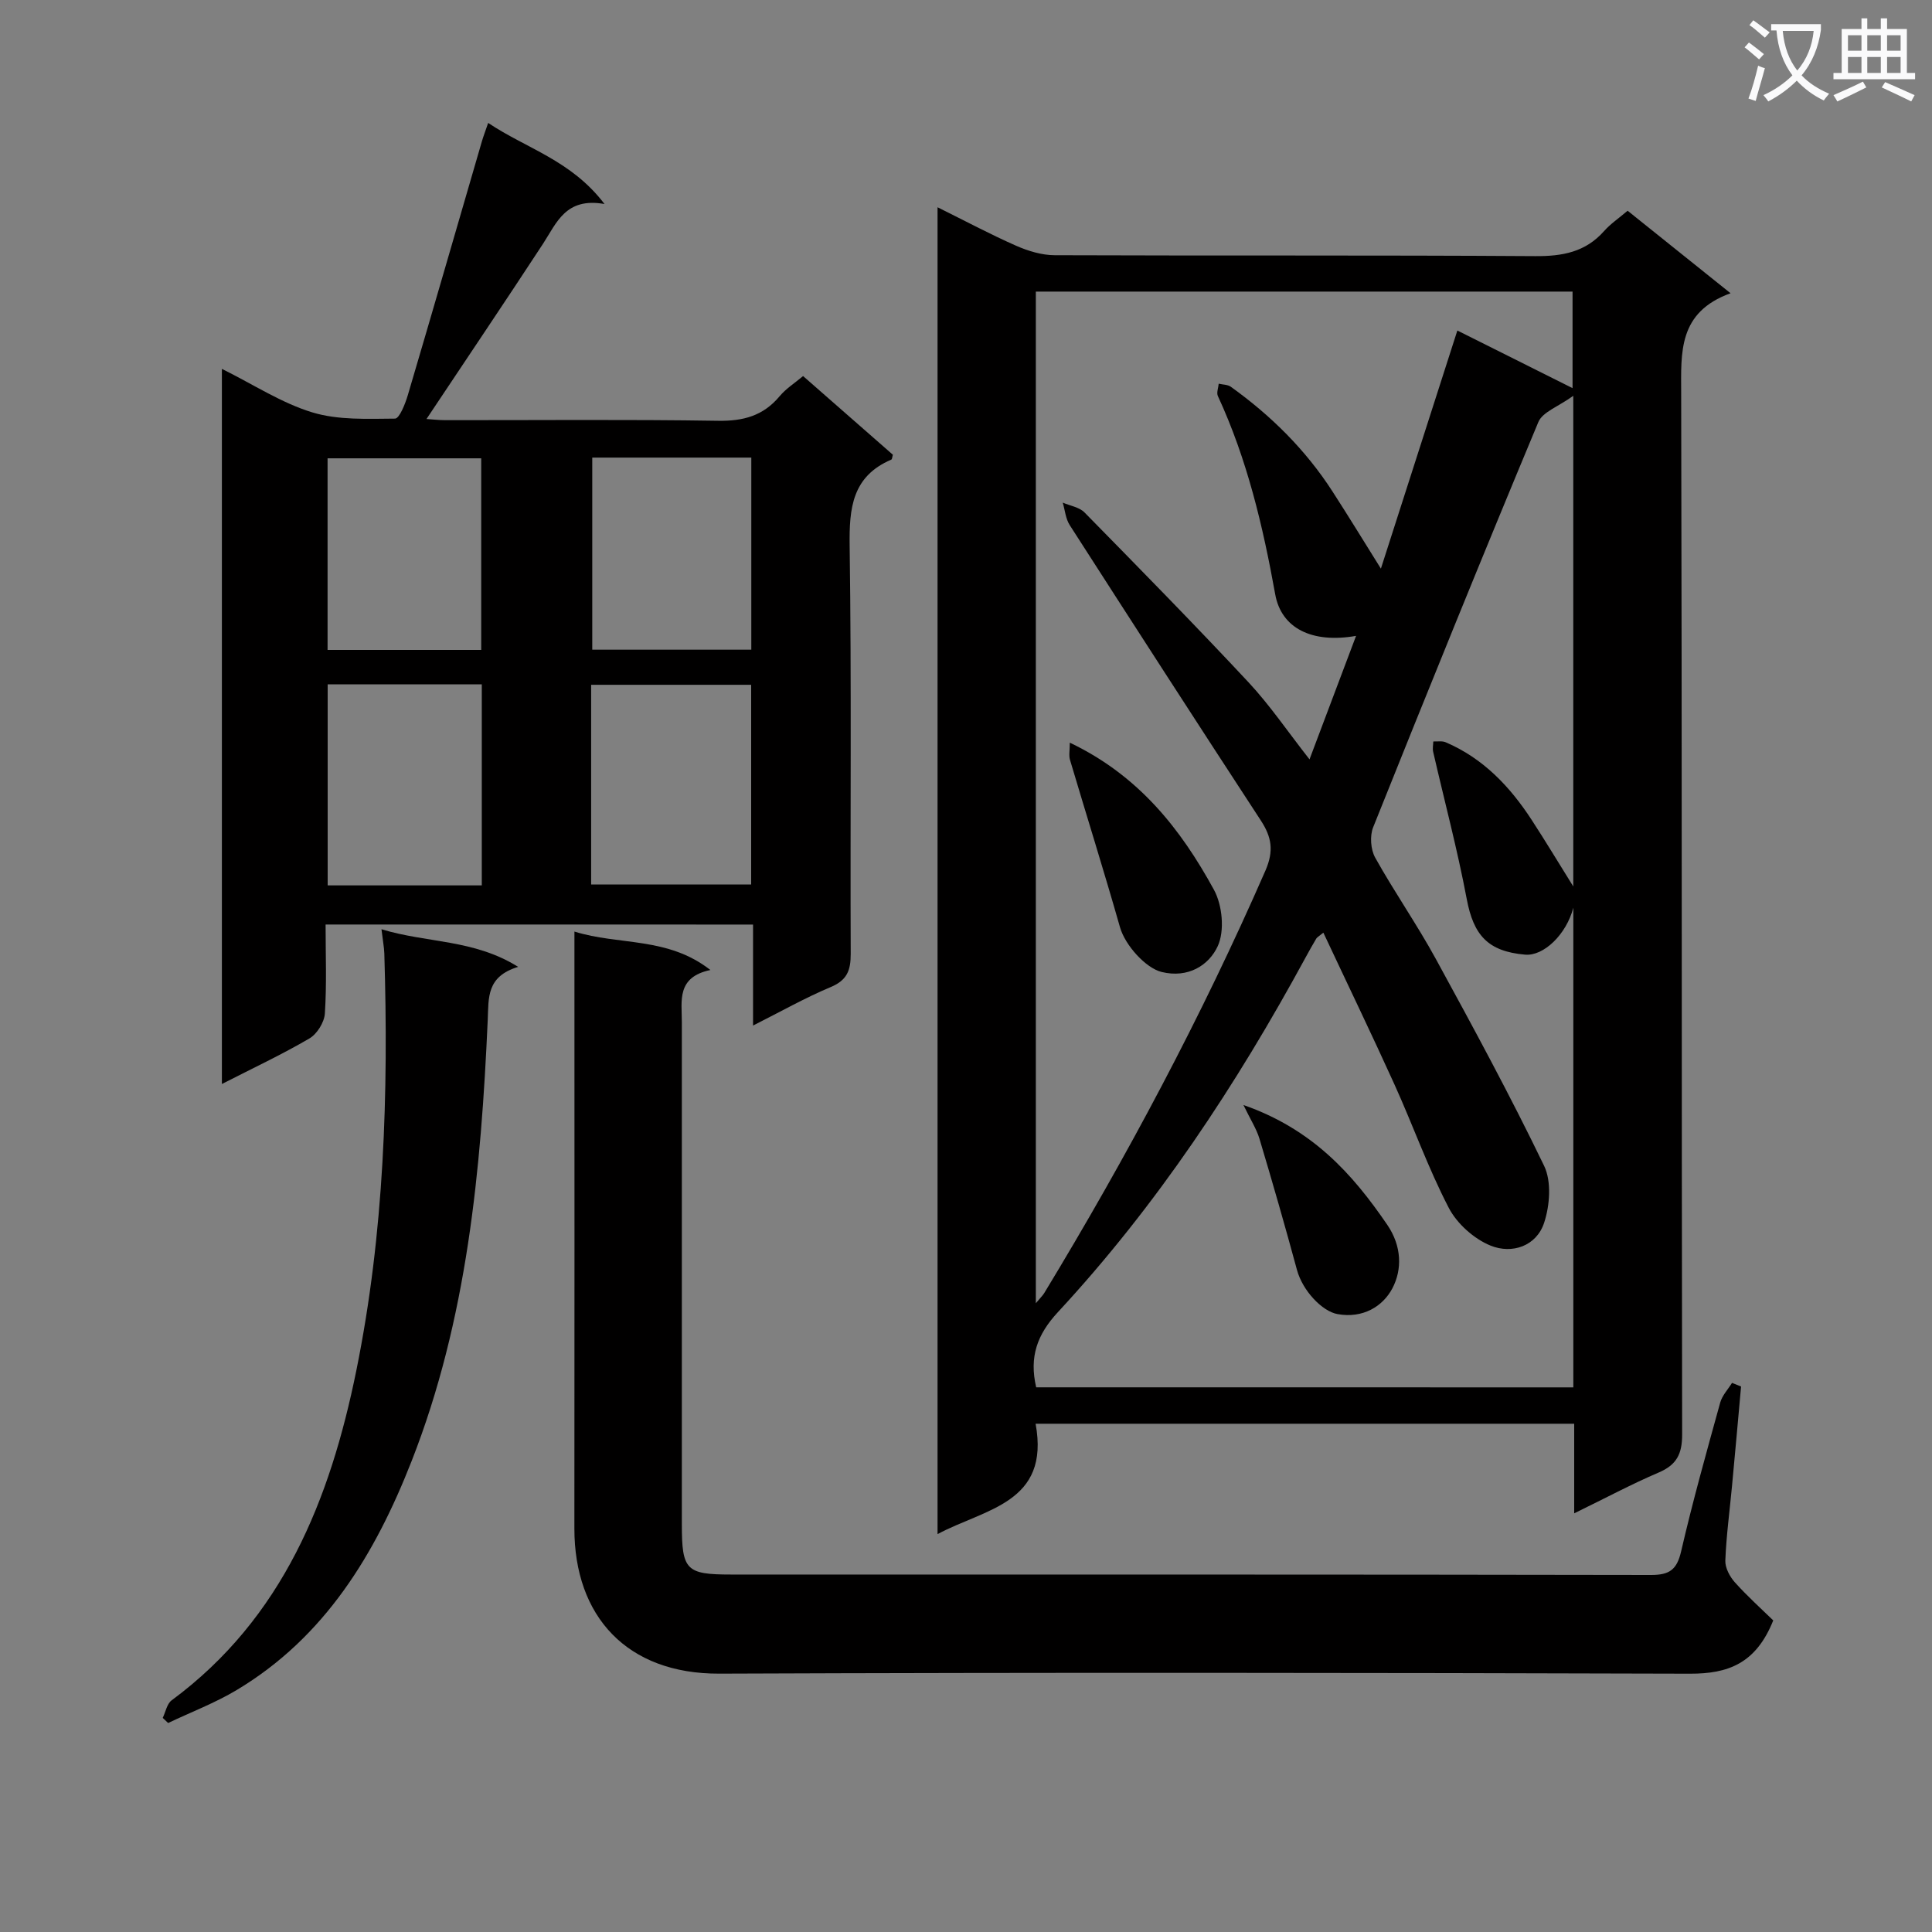
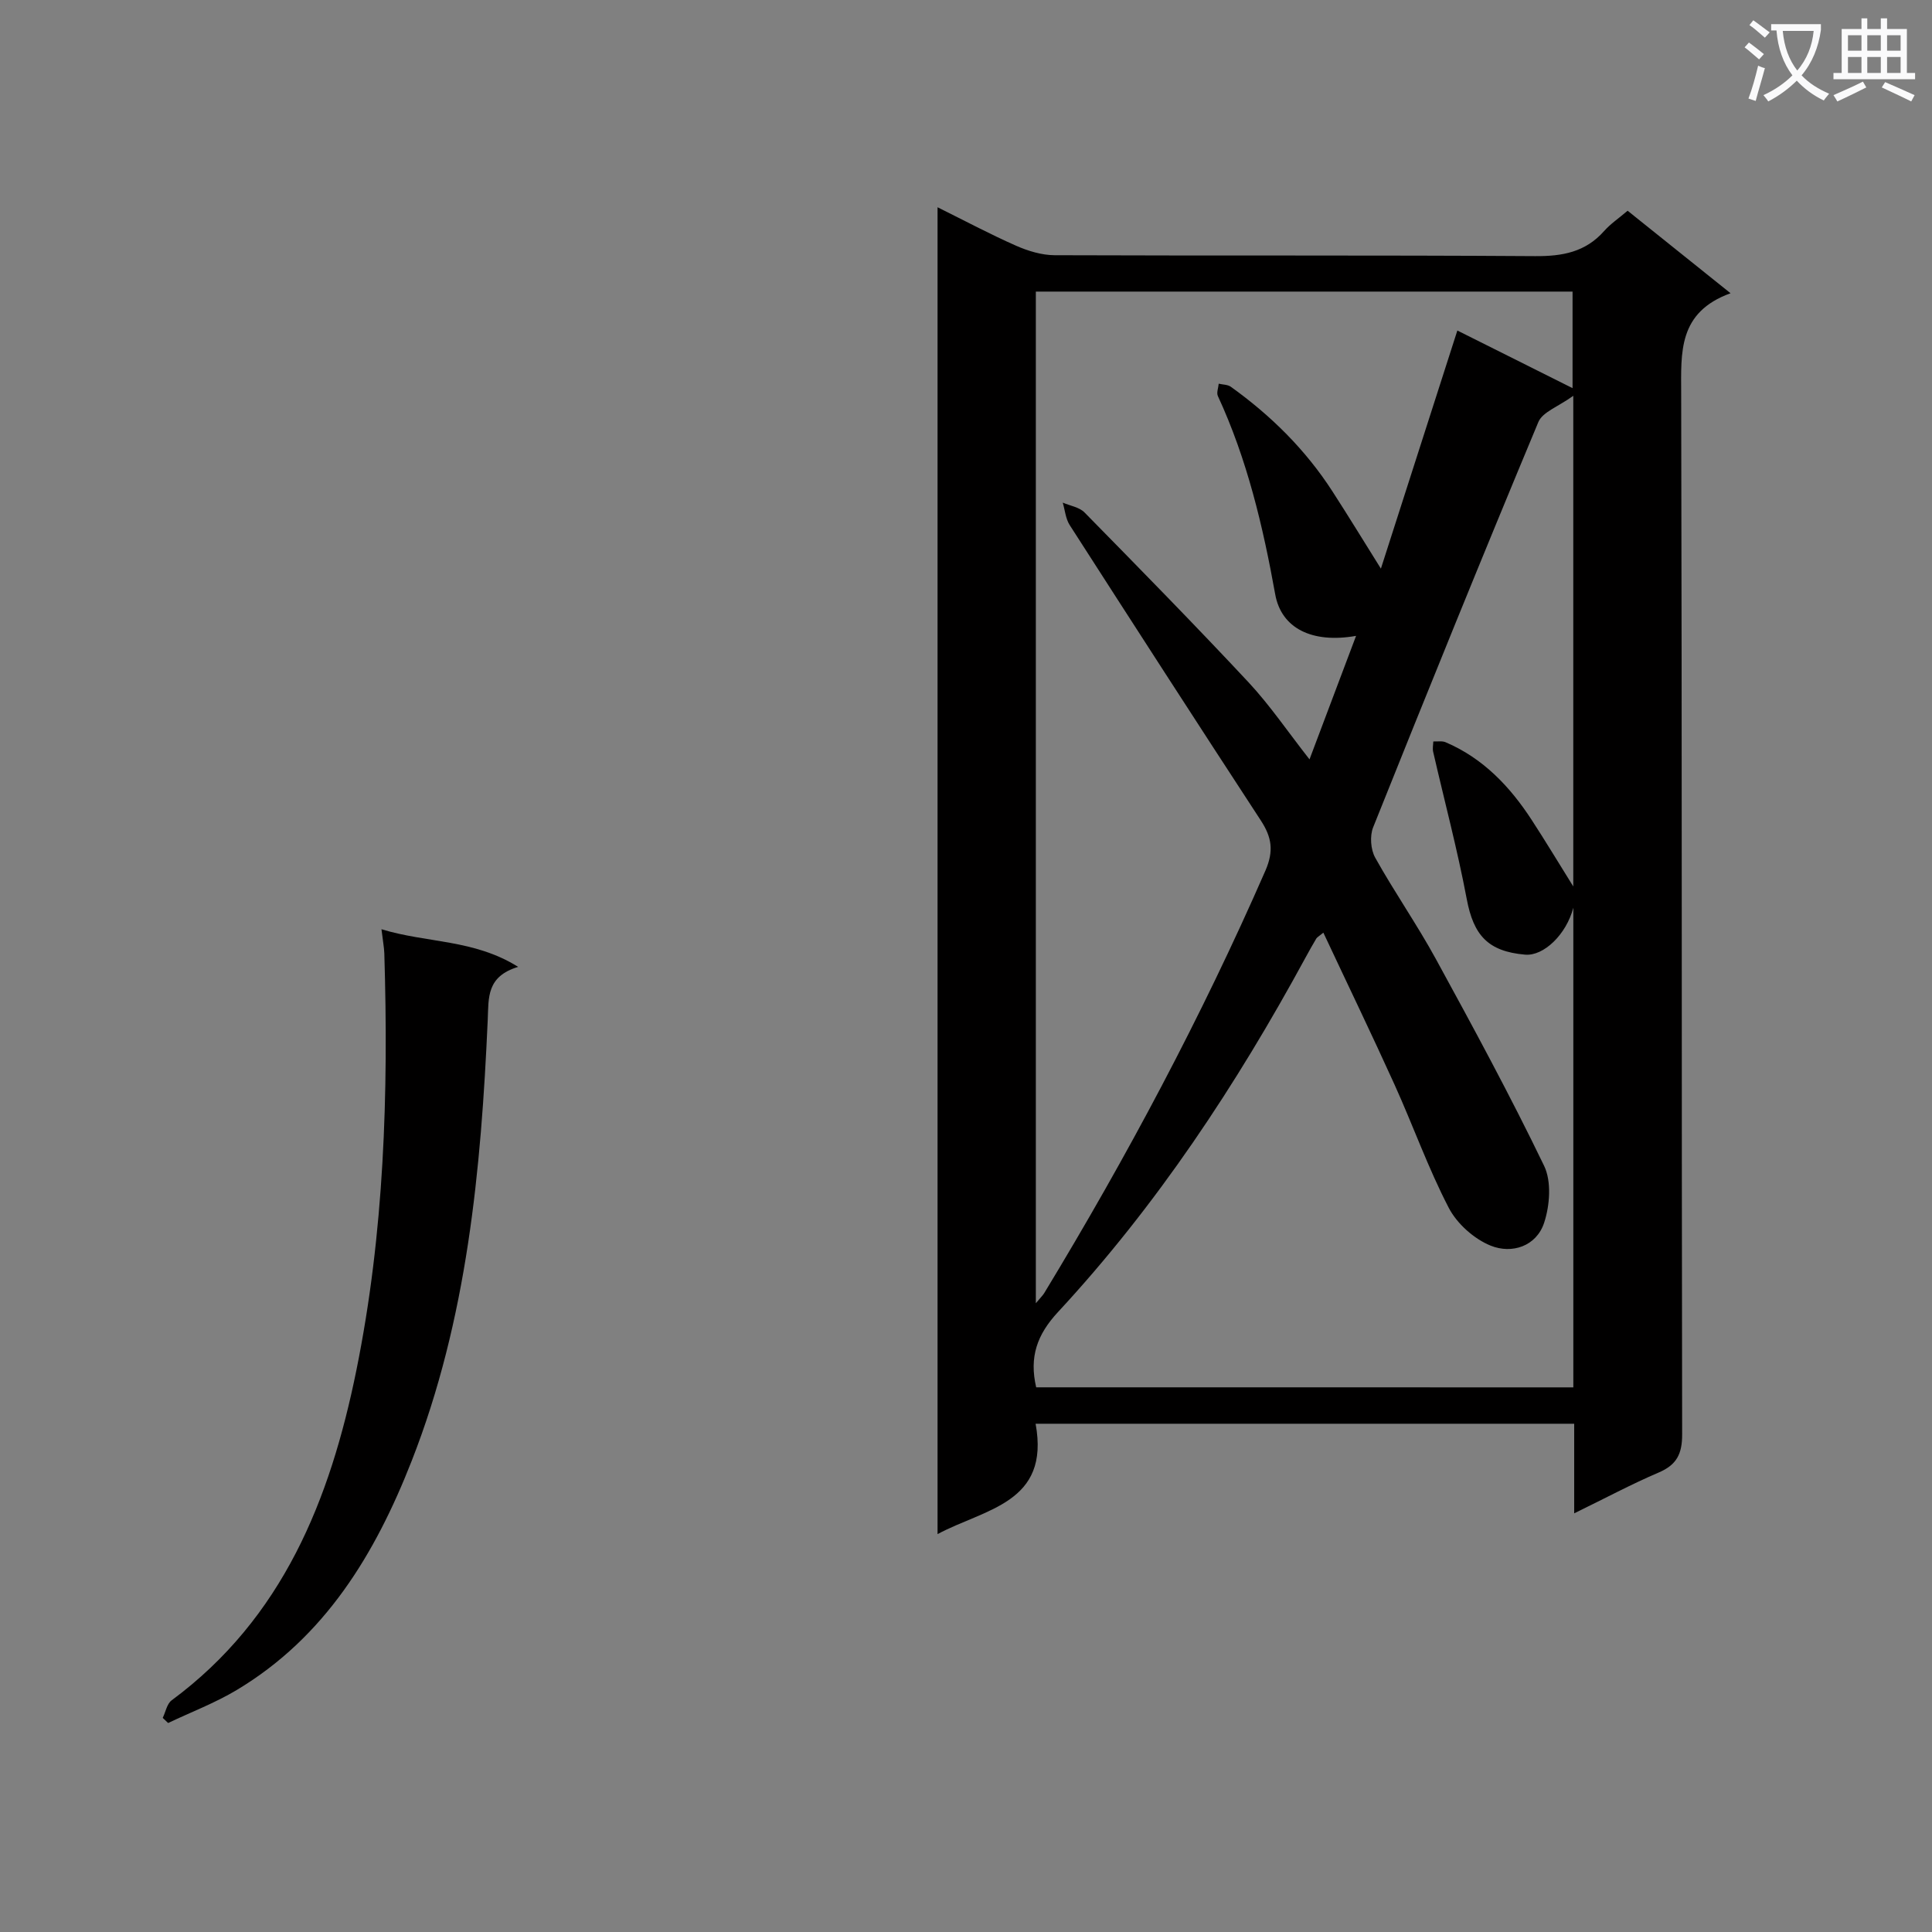
<svg xmlns="http://www.w3.org/2000/svg" enable-background="new 0 0 400 400" viewBox="0 0 400 400">
  <rect x="0" y="0" width="400" height="400" fill="#808080" stroke="none" />
  <path d="m362.1 8.8c1.1.8 2.1 1.6 3.1 2.4l-1 1.1c-1.3-1.1-2.3-2-3-2.5zm1.9 4.8c.5.2.9.4 1.4.5-.6 2.3-1.3 4.5-1.9 6.8l-1.5-.5c.8-2.1 1.4-4.3 2-6.8zm-1-9.4c1.3.9 2.4 1.8 3.4 2.5l-1 1.1c-1.4-1.2-2.4-2.1-3.2-2.6zm3.7 2.2v-1.4h10.3v1.2c-.5 3.6-1.8 6.8-4 9.4 1.5 1.6 3.4 2.8 5.7 3.8-.3.4-.7.8-1.1 1.4-2.3-1.1-4.1-2.5-5.6-4.1-1.6 1.6-3.6 3.1-5.9 4.3-.3-.5-.7-.9-1-1.3 2.4-1.1 4.4-2.5 6-4.1-1.9-2.5-3-5.6-3.3-9.3h-1.1zm8.8 0h-6.4c.3 3.3 1.3 6 3 8.2 2-2.3 3.1-5.1 3.4-8.2z" fill="#fafafb" />
  <path d="m385.3 3.8h1.3v2.2h2.8v-2.2h1.3v2.2h4.1v9.1h1.7v1.3h-16.9v-1.3h1.7v-9.1h4.1v-2.2zm.4 13.1.7 1.2c-1.8.9-3.8 1.9-6 2.9-.2-.4-.5-.8-.8-1.3 2.3-1 4.3-1.9 6.1-2.8zm-3.1-6.4h2.8v-3.2h-2.8zm0 4.6h2.8v-3.3h-2.8zm4-4.6h2.8v-3.2h-2.8zm0 4.6h2.8v-3.3h-2.8zm3.7 1.9c2.1.9 4.1 1.8 6.1 2.7l-.7 1.3c-2.2-1.1-4.2-2-6.1-2.9zm3.2-9.7h-2.8v3.2h2.8zm-2.8 7.8h2.8v-3.3h-2.8z" fill="#fafafb" />
  <g fill="#010000">
    <path d="m325.92 313.32c0-6.58 0-12.38 0-18.55-37.36 0-74.41 0-111.51 0 3.03 16.46-10.45 17.58-20.3 22.85 0-91.77 0-182.96 0-274.71 5.63 2.79 10.86 5.58 16.27 7.97 2.48 1.09 5.31 1.95 7.98 1.96 33.16.13 66.32-.03 99.47.19 5.65.04 10.42-.83 14.28-5.19 1.31-1.48 2.99-2.61 4.87-4.21 6.83 5.47 13.62 10.92 21.31 17.08-10.89 3.96-10.24 12.22-10.22 20.81.18 71.81.07 143.63.2 215.44.01 4.06-1.12 6.32-4.88 7.92-5.64 2.41-11.06 5.32-17.47 8.44zm-45.16-181.67c-9.14 1.61-15.48-1.58-16.74-8.6-2.54-14.11-5.81-27.96-11.87-41.05-.32-.68.1-1.7.17-2.56.84.2 1.85.17 2.5.63 8.32 5.96 15.5 13.06 21.07 21.7 3.29 5.09 6.45 10.27 10.01 15.96 5.33-16.59 10.47-32.62 15.83-49.3 8.41 4.2 16.25 8.13 23.85 11.93 0-5.91 0-12.91 0-19.99-37.25 0-74.15 0-111.12 0v209.45c.94-1.14 1.42-1.58 1.75-2.12 17.09-28.18 32.56-57.2 45.77-87.42 1.79-4.1 1.32-6.95-.94-10.41-13.28-20.32-26.44-40.72-39.56-61.14-.85-1.32-.99-3.1-1.45-4.67 1.52.66 3.43.94 4.51 2.04 11.41 11.62 22.83 23.25 33.95 35.16 4.46 4.79 8.17 10.28 12.63 15.96 3.32-8.81 6.44-17.08 9.64-25.57zm44.98 155.59c0-33.3 0-66.26 0-99.31-1.44 5.53-6.13 10.06-9.99 9.72-7.71-.67-10.67-4.03-12.08-11.53-1.93-10.23-4.62-20.31-6.95-30.47-.16-.68.01-1.43.03-2.14.85.04 1.8-.15 2.54.16 7.78 3.32 13.34 9.18 17.85 16.12 2.8 4.3 5.45 8.7 8.59 13.74 0-33.96 0-66.92 0-101.58-3.08 2.23-6.35 3.33-7.23 5.43-11.64 27.88-22.98 55.87-34.21 83.92-.71 1.78-.51 4.59.43 6.27 3.96 7.11 8.65 13.82 12.55 20.96 7.73 14.14 15.42 28.33 22.42 42.84 1.56 3.23 1.19 8.18.01 11.78-1.6 4.87-6.66 6.53-11.07 4.75-3.44-1.39-6.97-4.54-8.68-7.83-4.27-8.22-7.39-17.04-11.22-25.5-4.75-10.48-9.76-20.85-14.74-31.47-.96.78-1.3.95-1.46 1.21-.76 1.28-1.5 2.59-2.21 3.9-14.34 26.4-30.81 51.36-51.28 73.44-4.31 4.65-5.98 9.27-4.51 15.58 36.92.01 73.97.01 111.21.01z" />
-     <path d="m67.41 191.41c0 6.18.25 12.33-.15 18.43-.12 1.82-1.62 4.24-3.2 5.16-5.69 3.33-11.69 6.14-18.12 9.43 0-49.55 0-98.38 0-148.06 6.59 3.27 12.37 7.08 18.72 9.01 5.36 1.63 11.39 1.33 17.12 1.29.91-.01 2.11-3.03 2.64-4.81 5.18-17.5 10.23-35.04 15.34-52.56.31-1.07.72-2.11 1.31-3.85 7.92 5.32 17.19 7.71 24.09 16.79-8.05-1.44-9.9 3.89-12.74 8.24-7.9 12.07-15.97 24.03-24.12 36.27 1.12.07 2.51.24 3.9.24 18.83.02 37.66-.17 56.48.13 5.23.08 9.33-1.03 12.71-5.06 1.35-1.62 3.22-2.8 4.88-4.2 6.38 5.59 12.51 10.96 18.59 16.29-.14.46-.15.93-.33 1.01-8.1 3.47-8.73 10.03-8.62 17.87.4 28.15.11 56.31.22 84.47.01 3.4-.75 5.44-4.14 6.86-5.3 2.22-10.34 5.08-16.08 7.97 0-7.31 0-13.91 0-20.91-29.56-.01-58.74-.01-88.5-.01zm54.98-49.63v41.35h33.13c0-14.02 0-27.58 0-41.35-11.18 0-22.05 0-33.13 0zm-54.55-.1v41.63h31.91c0-13.97 0-27.66 0-41.63-10.66 0-21.07 0-31.91 0zm87.71-46.94c-11.12 0-21.99 0-32.93 0v39.77h32.93c0-13.36 0-26.4 0-39.77zm-55.92 39.82c0-13.43 0-26.59 0-39.67-10.89 0-21.41 0-31.81 0v39.67z" />
-     <path d="m367.13 335.49c-3.59 8.97-9.39 11.05-17.24 11.03-66.99-.2-133.97-.27-200.96-.01-19.12.08-30.03-11.86-30.01-30.07.04-39.33.01-78.65.01-117.98 0-1.65 0-3.3 0-5.59 9.27 2.9 19.26 1.01 28.15 7.96-7.05 1.48-5.91 6.39-5.91 10.82v103.98c0 9.45.88 10.36 10.17 10.36 63.49.01 126.97-.03 190.46.09 3.86.01 5.38-1.09 6.26-4.89 2.39-10.34 5.26-20.57 8.09-30.8.41-1.47 1.61-2.73 2.45-4.08.62.25 1.25.5 1.87.75-.62 6.88-1.23 13.77-1.88 20.65-.48 5.13-1.18 10.25-1.38 15.39-.06 1.49.92 3.33 1.98 4.51 2.59 2.89 5.5 5.5 7.94 7.88z" />
    <path d="m78.98 192.39c9.46 2.89 19.06 2.03 28.3 7.79-6.6 1.99-6.1 6.42-6.3 10.96-1.38 31.11-4.25 62.02-15.76 91.36-7.53 19.2-17.9 36.43-36.21 47.4-4.49 2.69-9.46 4.57-14.2 6.83-.37-.35-.75-.71-1.12-1.06.6-1.23.87-2.91 1.84-3.63 23.04-17.03 32.82-41.58 38.25-68.32 5.78-28.47 6.67-57.36 5.79-86.32-.05-1.29-.3-2.57-.59-5.01z" />
-     <path d="m221.49 153.76c14.32 6.82 22.99 17.93 29.84 30.45 1.75 3.2 2.25 8.49.8 11.66-1.83 3.99-6.15 6.72-11.65 5.36-3.24-.8-7.52-5.47-8.6-9.26-3.3-11.6-6.92-23.1-10.35-34.65-.27-.91-.04-1.97-.04-3.56z" />
-     <path d="m257.44 228.78c14.28 4.99 22.56 14.23 29.79 24.82 2.98 4.37 3.11 9.22 1.05 13.13-2 3.79-6.15 6.28-11.36 5.34-3.18-.57-7.23-4.83-8.4-9.16-2.46-9.08-5.06-18.13-7.76-27.14-.62-2.07-1.86-3.96-3.32-6.99z" />
  </g>
</svg>